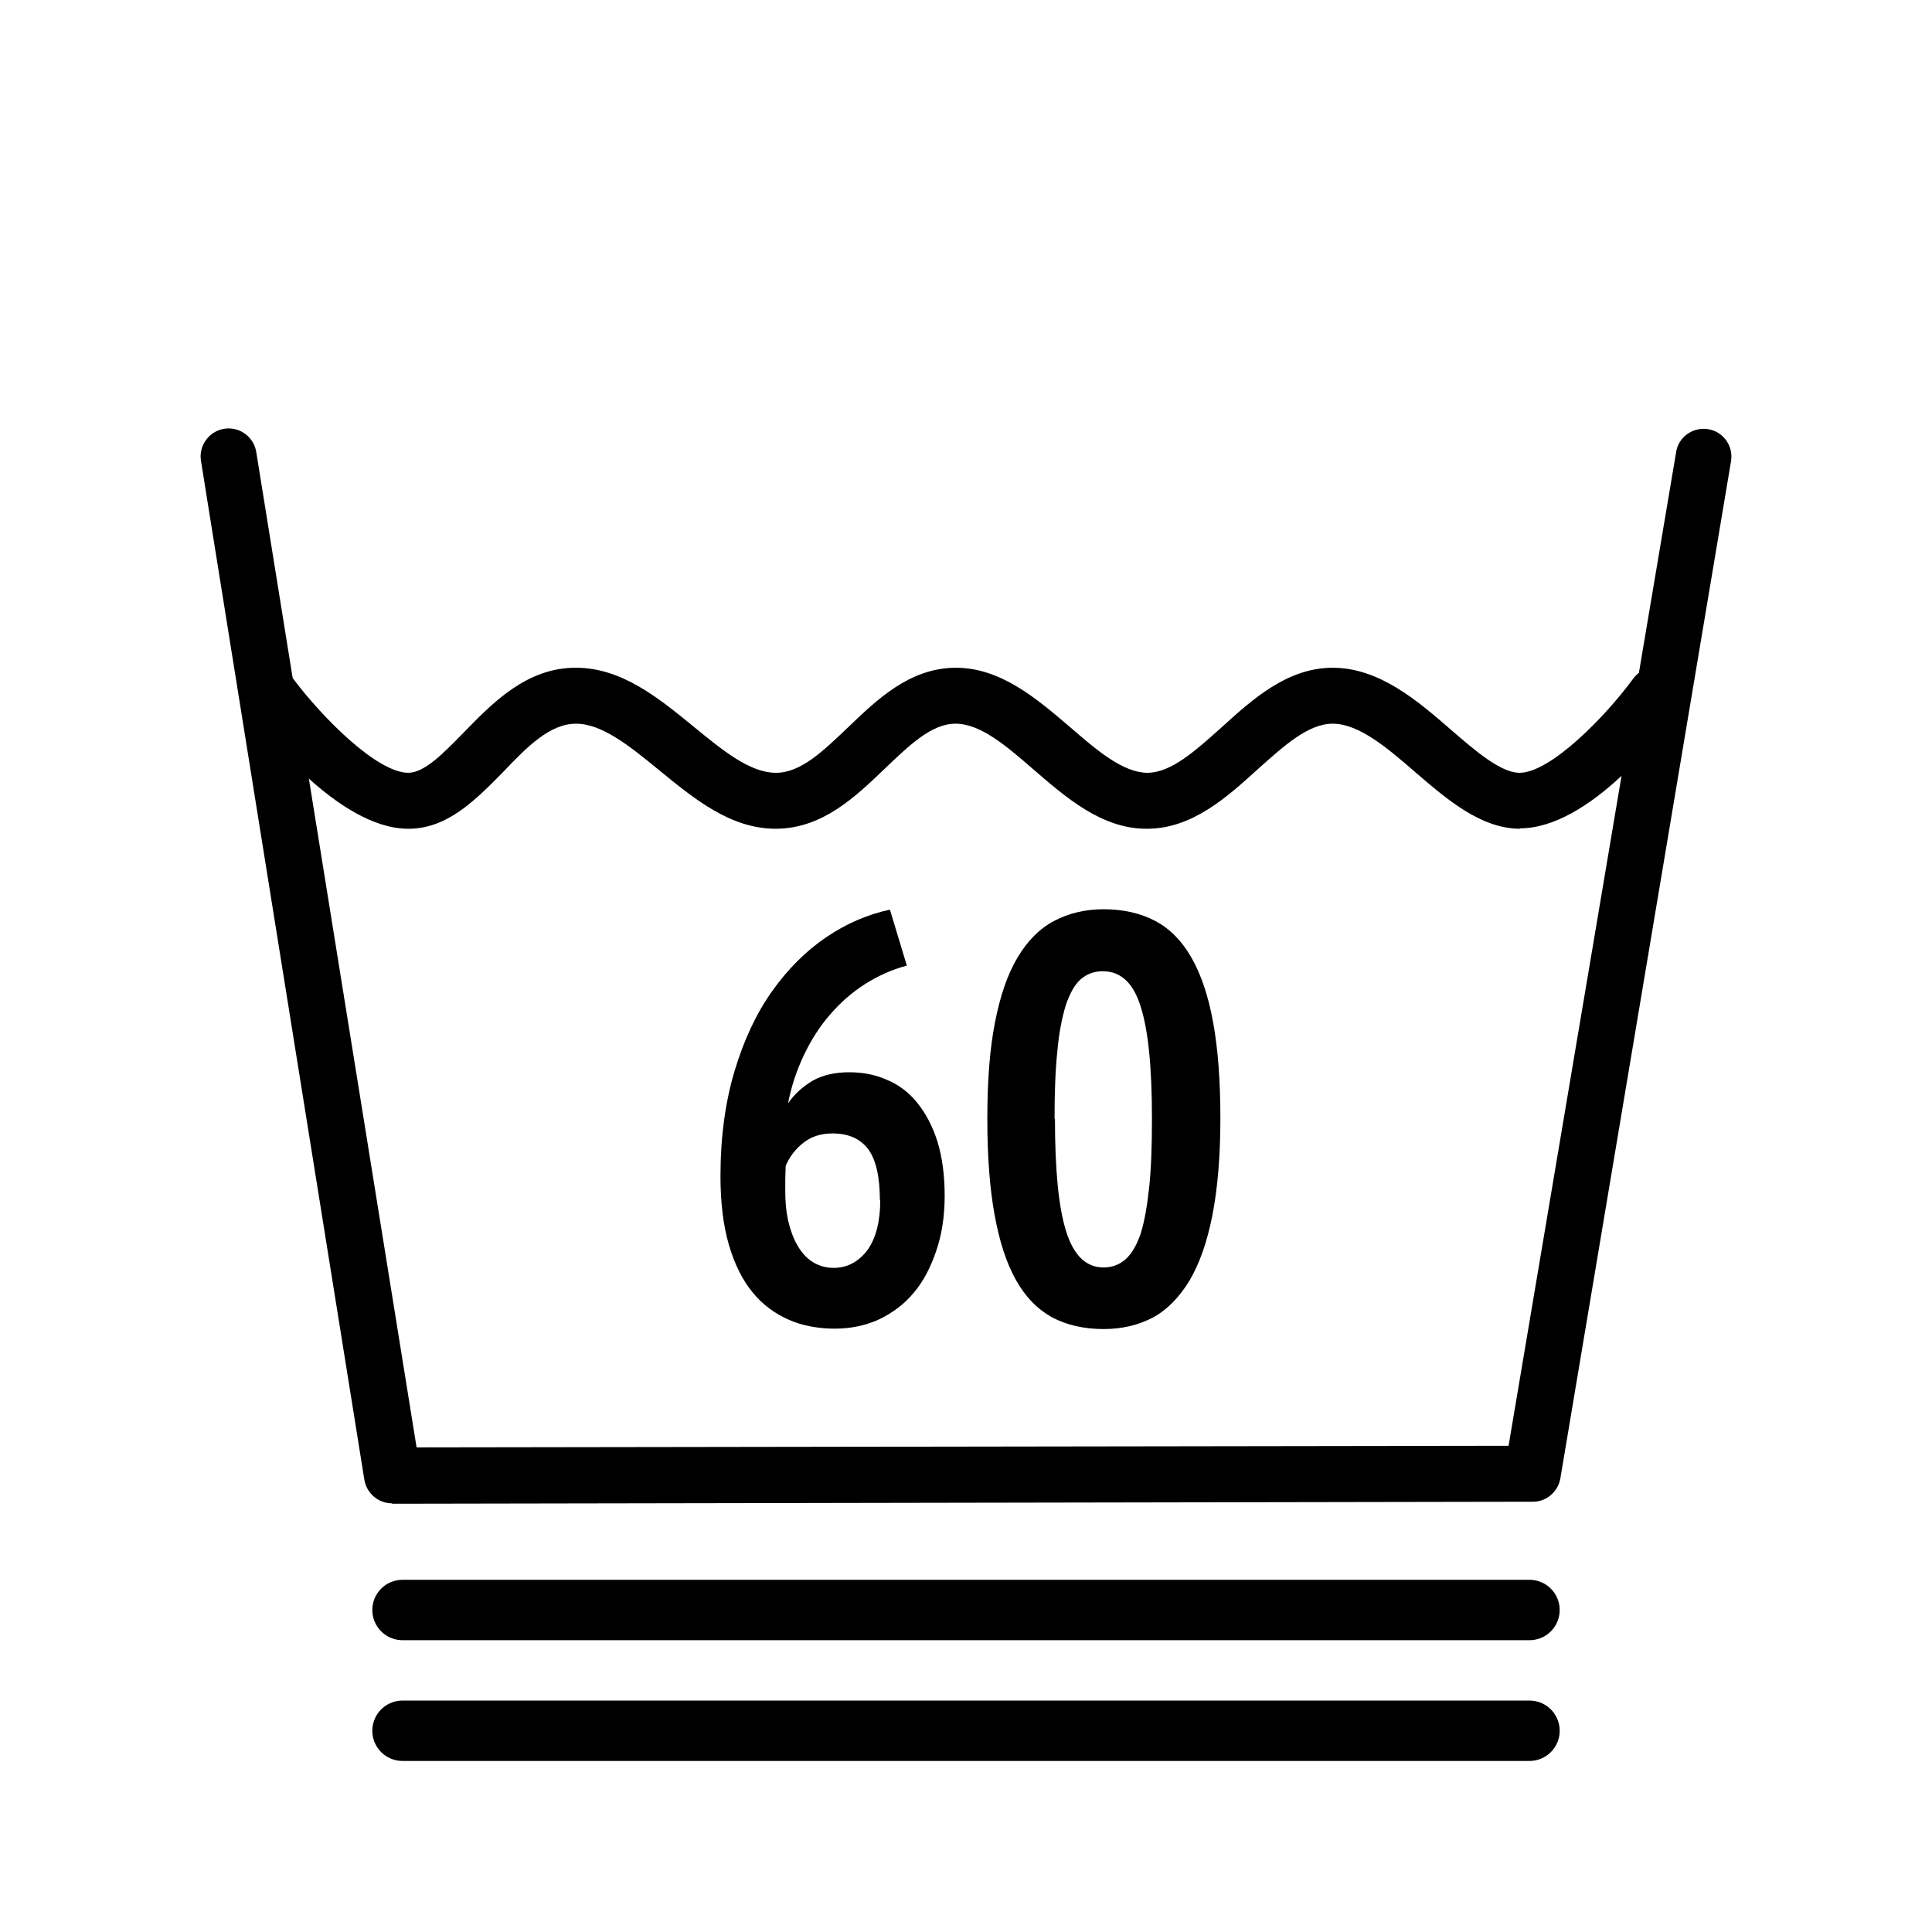
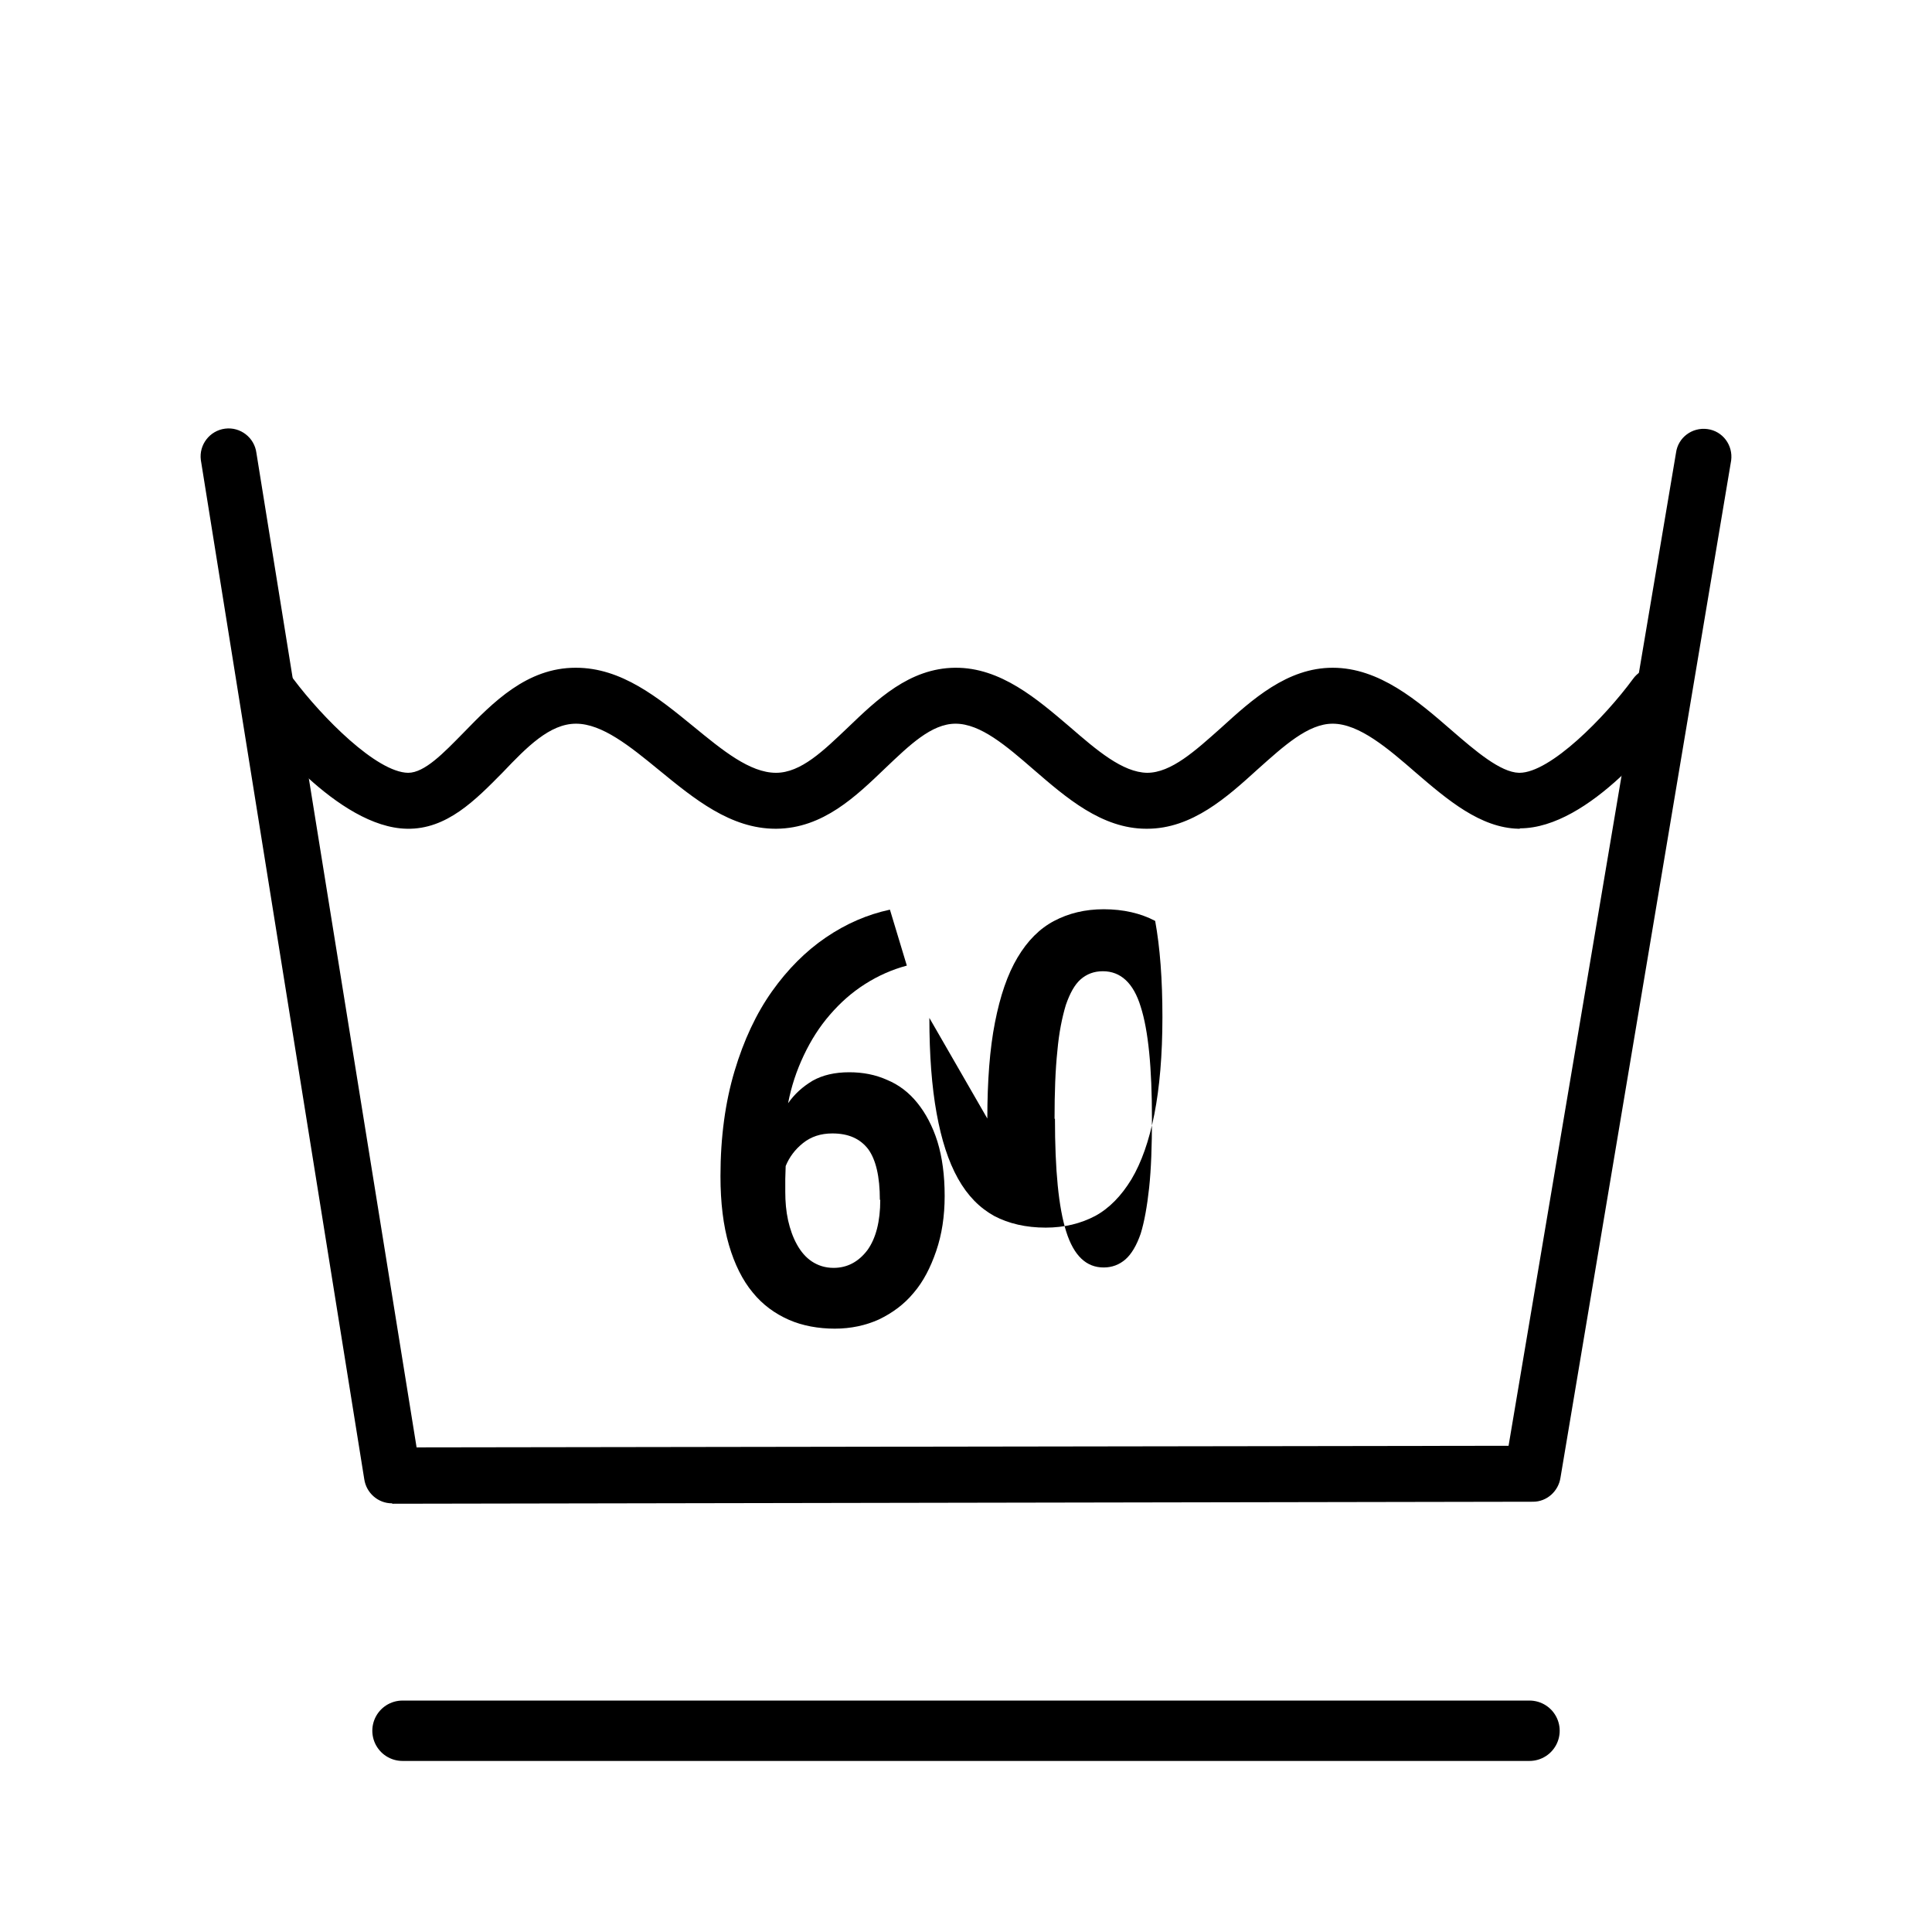
<svg xmlns="http://www.w3.org/2000/svg" id="uuid-da9c3123-d47c-4c22-b7fd-0d45094aa17f" viewBox="0 0 48 48">
  <path d="m23.47,29.71c0,.51-.07.96-.21,1.37-.14.41-.32.76-.56,1.04-.24.29-.53.5-.86.66-.33.15-.7.23-1.1.23s-.8-.07-1.14-.22-.65-.37-.9-.68c-.25-.3-.45-.7-.59-1.18-.14-.48-.21-1.05-.21-1.71,0-.97.12-1.84.35-2.61.23-.77.54-1.43.93-1.98.39-.55.84-1,1.34-1.34.5-.34,1.03-.57,1.59-.69l.42,1.39c-.37.1-.71.25-1.04.46s-.61.46-.87.76-.47.63-.65,1.01c-.18.38-.31.77-.39,1.19.16-.23.36-.41.61-.56.25-.14.55-.21.91-.21.34,0,.65.06.94.19.29.12.54.31.75.57.21.26.38.58.5.96.12.39.18.84.18,1.35Zm-1.61.1c0-.58-.1-1-.29-1.26-.2-.26-.49-.39-.89-.39-.29,0-.53.08-.73.24s-.34.35-.43.57c0,.11-.01.21-.01.32v.32c0,.25.02.48.07.71.05.22.12.42.22.6.1.18.22.32.37.42.15.1.33.16.54.16.34,0,.62-.15.84-.44.21-.29.32-.71.32-1.25Z" style="stroke-width:0px;" />
-   <path d="m24.53,27.79c0-.93.06-1.73.19-2.39.13-.66.31-1.19.56-1.61s.55-.72.91-.91c.36-.19.77-.29,1.23-.29.49,0,.92.1,1.28.29s.66.49.9.91.42.95.54,1.61c.12.66.18,1.45.18,2.39s-.07,1.75-.2,2.41c-.13.66-.32,1.2-.57,1.62-.25.41-.55.72-.9.91-.36.19-.77.29-1.23.29-.49,0-.92-.1-1.28-.29-.36-.2-.66-.5-.9-.93s-.41-.96-.53-1.62c-.12-.66-.18-1.45-.18-2.37Zm1.68,0c0,1.28.09,2.21.28,2.81s.5.89.93.89c.21,0,.39-.07.54-.2s.28-.35.38-.64c.09-.29.16-.68.21-1.14.05-.47.07-1.04.07-1.71,0-1.27-.09-2.2-.28-2.79-.18-.59-.5-.88-.94-.88-.22,0-.4.07-.55.2-.15.13-.27.35-.37.64-.09.3-.17.68-.21,1.14-.05.47-.07,1.03-.07,1.69Z" style="stroke-width:0px;" />
+   <path d="m24.53,27.79c0-.93.06-1.73.19-2.39.13-.66.31-1.19.56-1.61s.55-.72.91-.91c.36-.19.77-.29,1.23-.29.49,0,.92.1,1.28.29c.12.66.18,1.45.18,2.39s-.07,1.75-.2,2.41c-.13.66-.32,1.2-.57,1.62-.25.41-.55.72-.9.91-.36.19-.77.29-1.23.29-.49,0-.92-.1-1.28-.29-.36-.2-.66-.5-.9-.93s-.41-.96-.53-1.62c-.12-.66-.18-1.45-.18-2.37Zm1.68,0c0,1.28.09,2.21.28,2.81s.5.89.93.89c.21,0,.39-.07.54-.2s.28-.35.38-.64c.09-.29.16-.68.21-1.14.05-.47.07-1.04.07-1.71,0-1.27-.09-2.2-.28-2.79-.18-.59-.5-.88-.94-.88-.22,0-.4.07-.55.2-.15.13-.27.35-.37.64-.09.3-.17.68-.21,1.14-.05.47-.07,1.03-.07,1.69Z" style="stroke-width:0px;" />
  <path d="m9.74,37.35c-.35,0-.64-.26-.69-.6L4.99,11.43c-.05-.38.22-.73.6-.78.38-.05.73.22.78.6l3.98,24.71,27.13-.04,4.16-24.67c.05-.38.4-.64.78-.59.38.05.64.4.59.78l-4.24,25.27c-.05.34-.34.6-.68.6l-28.34.05h0Z" style="stroke-width:0px;" />
  <path d="m37.76,20.59s-.02,0-.03,0c-.95-.02-1.77-.72-2.55-1.39-.69-.6-1.41-1.22-2.07-1.22h0c-.61,0-1.21.55-1.86,1.13-.76.69-1.63,1.48-2.75,1.48,0,0-.01,0-.02,0-1.11,0-2-.78-2.8-1.47-.68-.59-1.32-1.14-1.94-1.14h0c-.6,0-1.15.54-1.74,1.1-.73.7-1.55,1.5-2.71,1.51,0,0-.01,0-.02,0-1.12,0-2.02-.74-2.9-1.46-.72-.59-1.41-1.15-2.06-1.15h0c-.65,0-1.22.58-1.81,1.2-.69.7-1.4,1.43-2.39,1.41-1.71-.03-3.57-2.41-3.92-2.89-.23-.31-.17-.74.14-.97.3-.23.73-.17.96.14.72.96,2.07,2.32,2.85,2.33,0,0,0,0,0,0,.41,0,.88-.49,1.38-1,.73-.75,1.57-1.61,2.78-1.61h.01c1.13,0,2.04.74,2.92,1.46.72.59,1.4,1.15,2.05,1.15.62,0,1.18-.55,1.78-1.12.72-.69,1.53-1.48,2.67-1.49,1.13-.01,2.04.78,2.85,1.47.67.58,1.31,1.13,1.92,1.14,0,0,0,0,0,0,.6,0,1.2-.55,1.84-1.12.77-.7,1.64-1.49,2.77-1.49h0c1.16,0,2.11.82,2.95,1.55.6.52,1.22,1.05,1.68,1.06,0,0,0,0,.01,0,.77,0,2.13-1.39,2.82-2.33.22-.31.65-.38.96-.15.3.23.37.66.15.97-.35.49-2.18,2.89-3.92,2.89Z" style="stroke-width:0px;" />
-   <line x1="10" y1="40" x2="38" y2="40" style="fill:none; stroke:#000; stroke-linecap:round; stroke-linejoin:round; stroke-width:1.5px;" />
  <line x1="10" y1="43" x2="38" y2="43" style="fill:none; stroke:#000; stroke-linecap:round; stroke-linejoin:round; stroke-width:1.5px;" />
</svg>